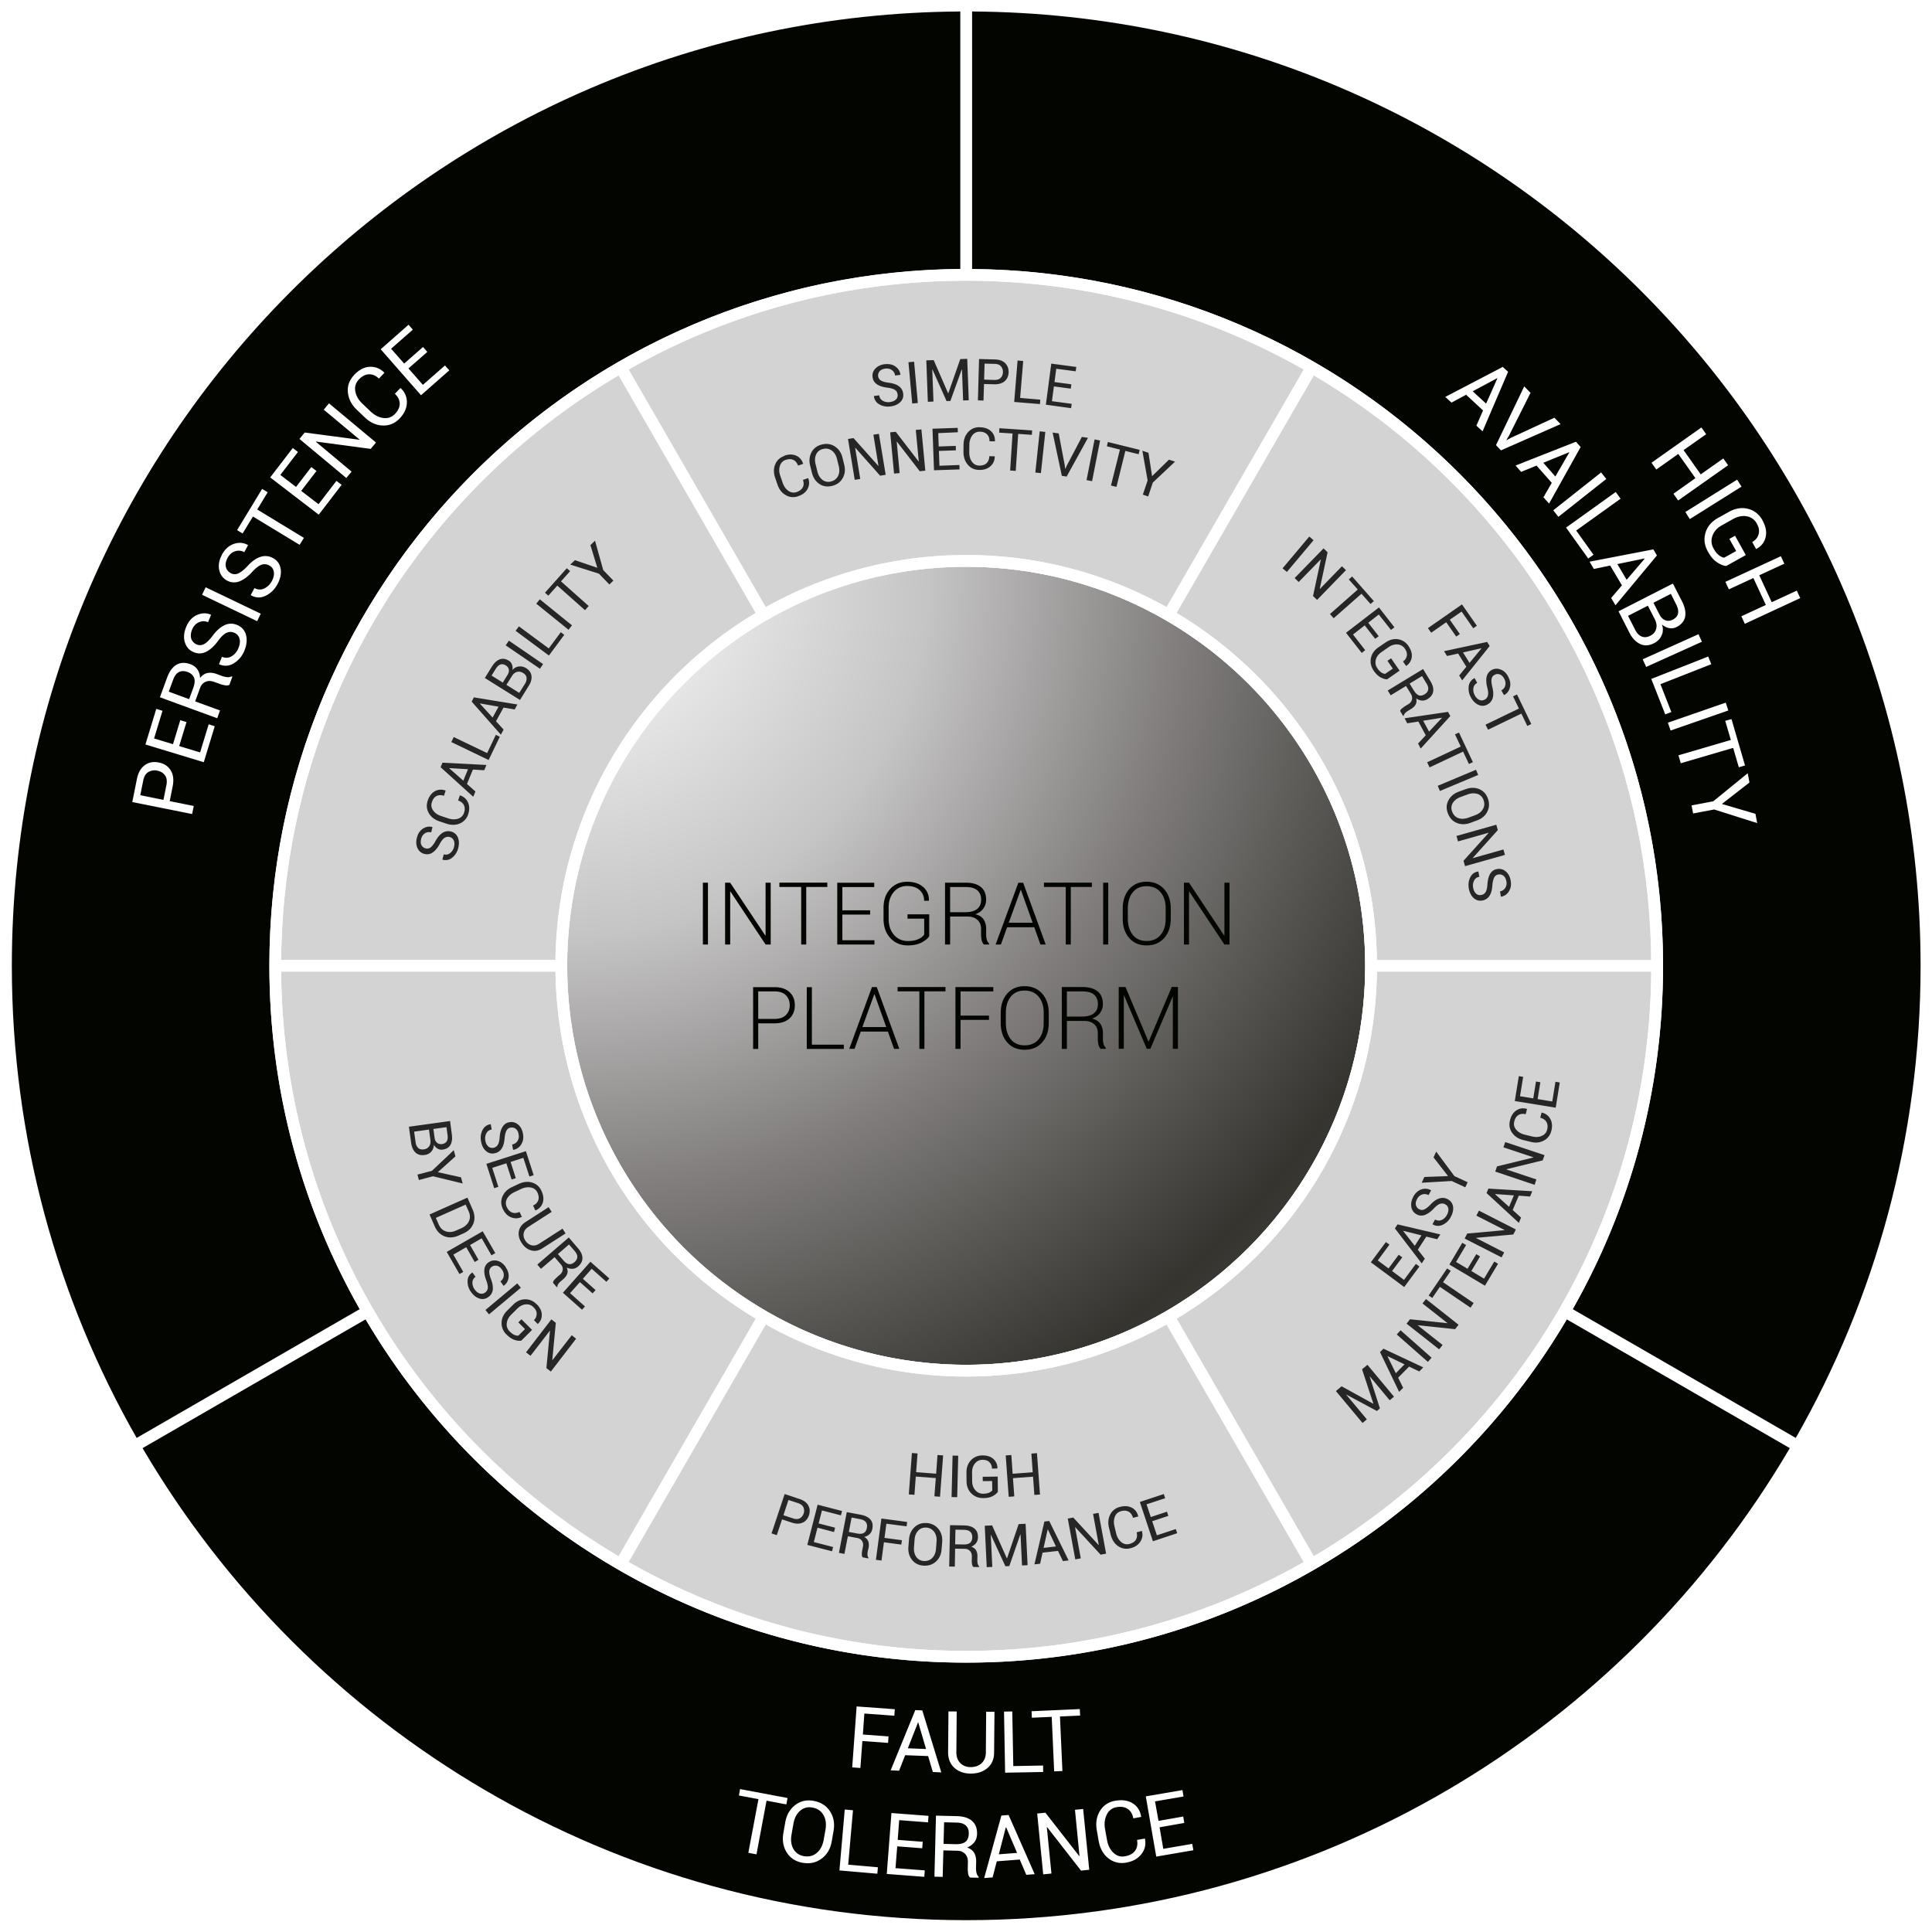
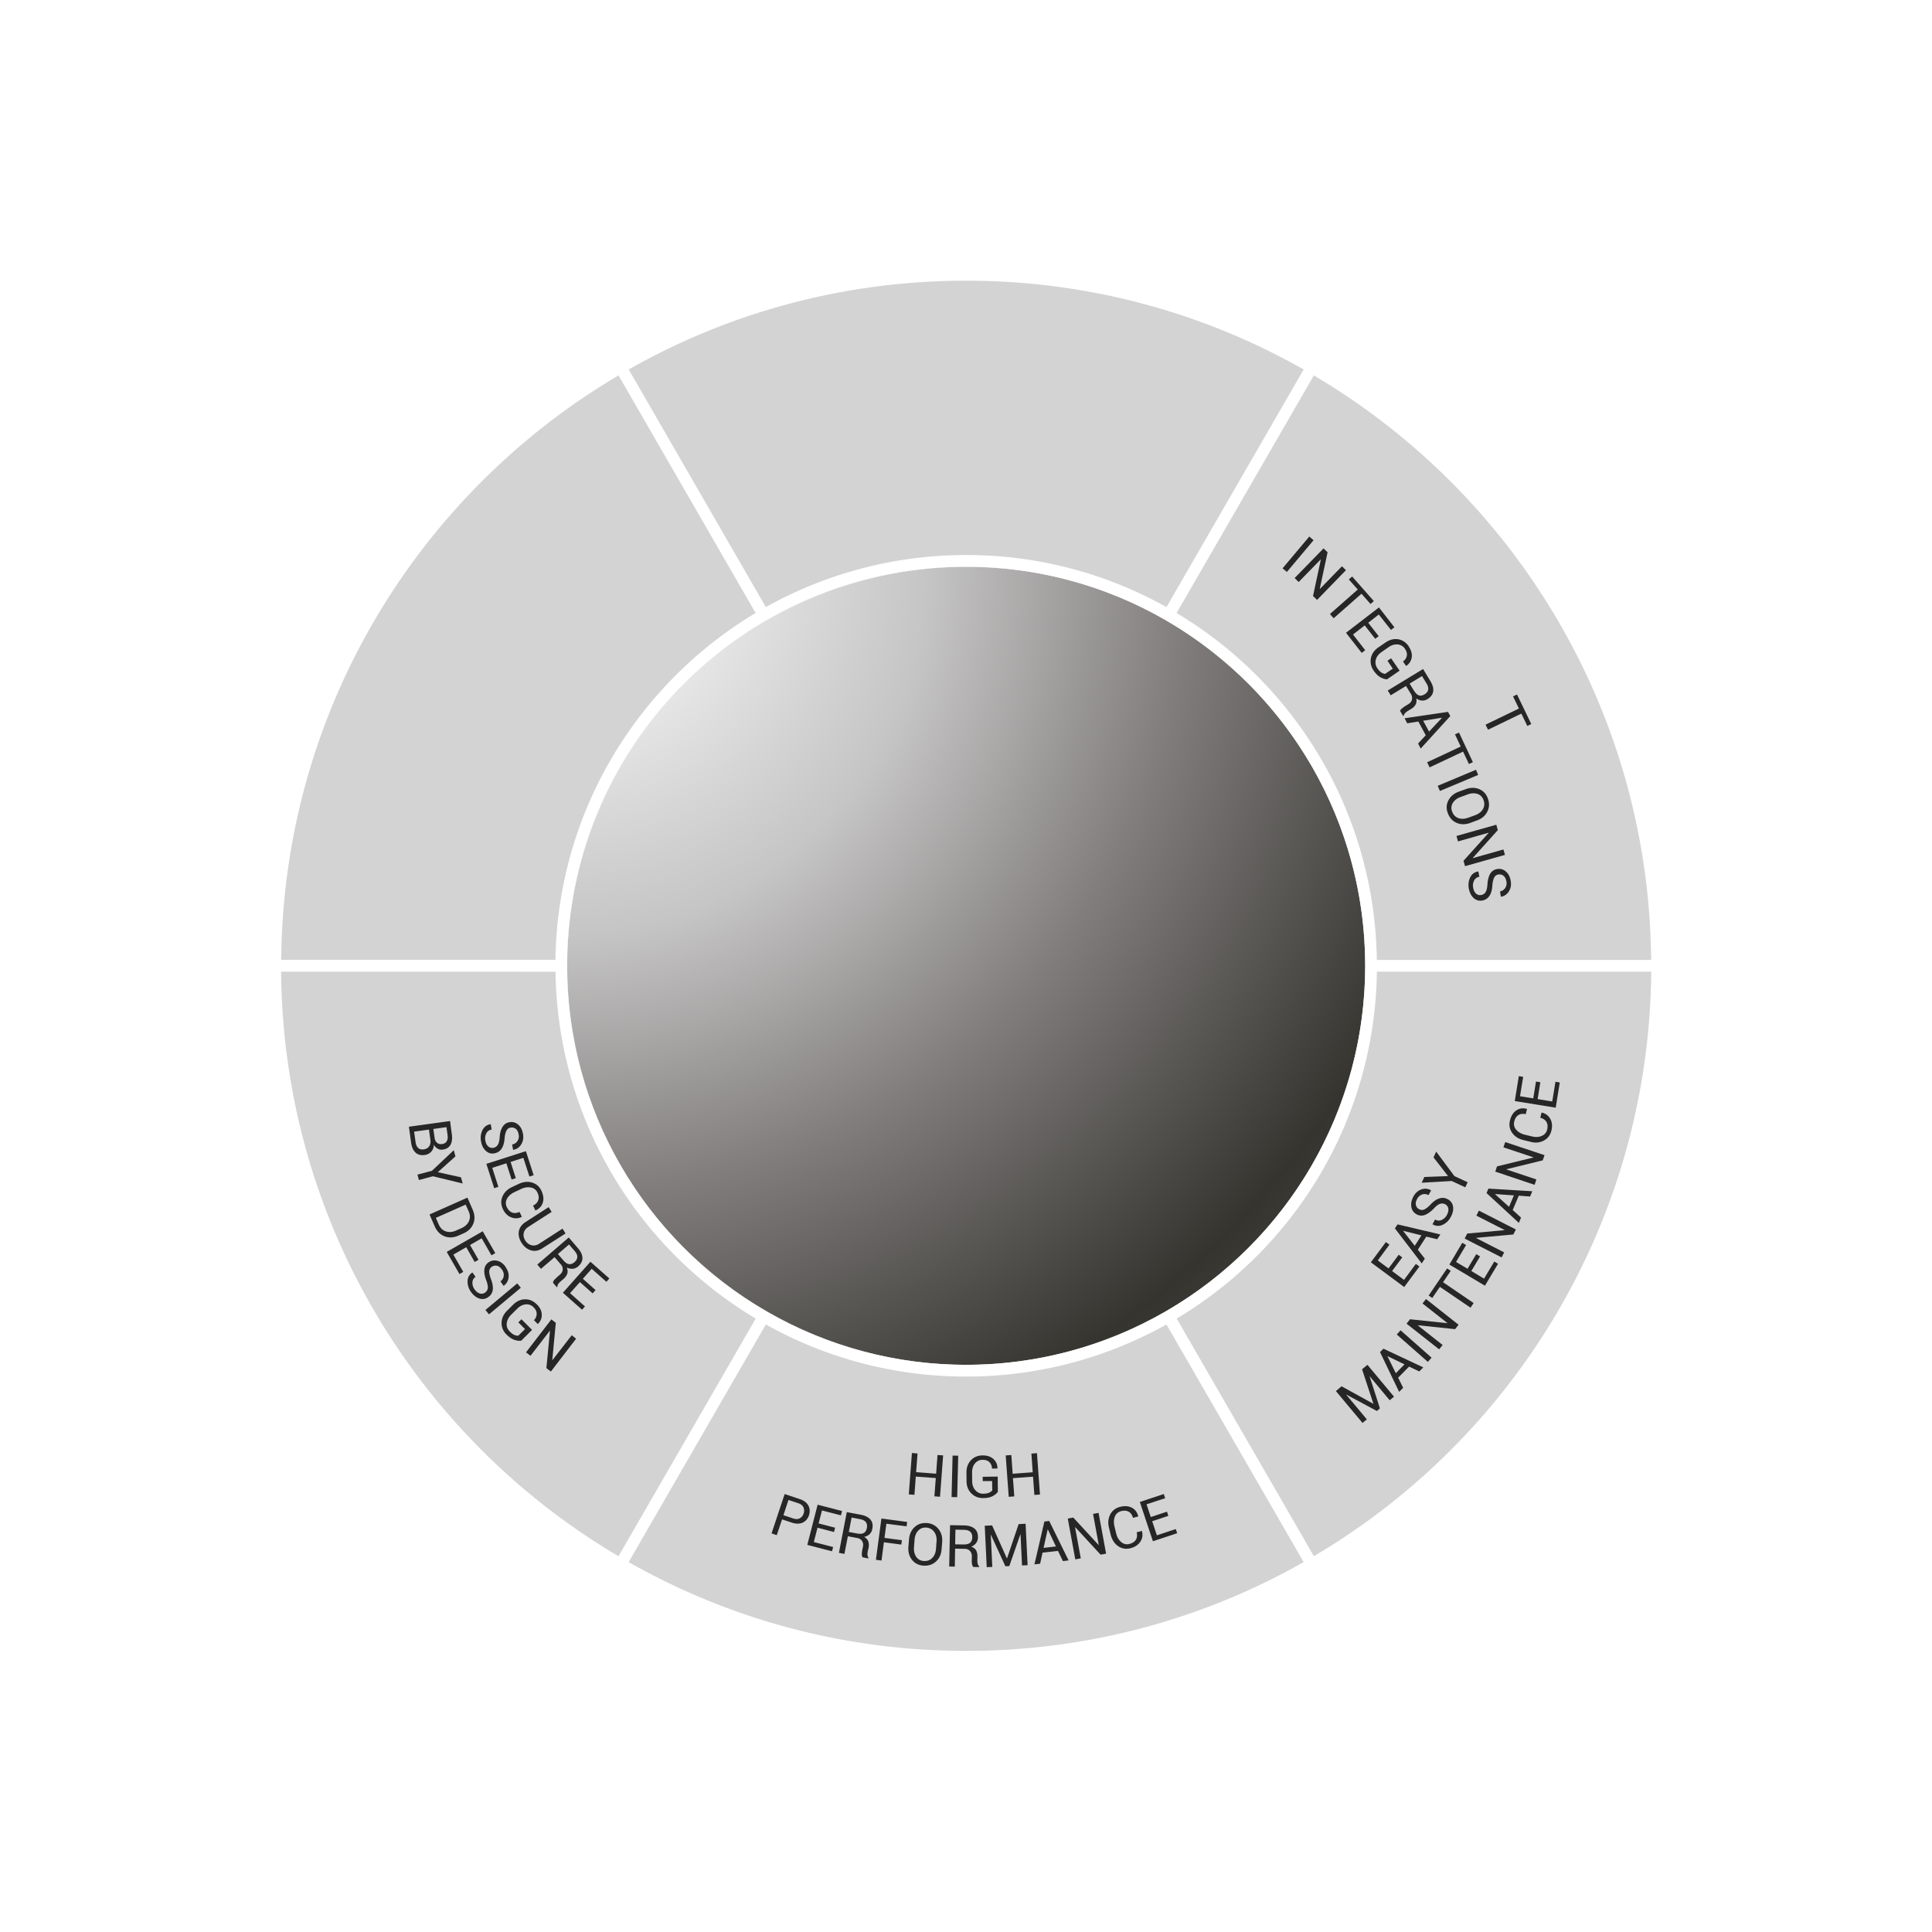
<svg xmlns="http://www.w3.org/2000/svg" width="222" height="222">
  <defs>
    <filter id="A" color-interpolation-filters="sRGB">
      <feFlood flood-opacity="1" flood-color="#000" />
      <feComposite in2="SourceGraphic" operator="out" />
      <feGaussianBlur stdDeviation="3" />
      <feOffset />
      <feComposite in2="SourceGraphic" operator="atop" result="E" />
      <feColorMatrix values="0 0 0 -1 0 0 0 0 -1 0 0 0 0 -1 0 0 0 0 1 0" />
      <feFlood flood-opacity=".498" flood-color="#000" />
      <feComposite in2="E" operator="out" />
      <feGaussianBlur stdDeviation="3" />
      <feOffset />
      <feComposite in2="E" operator="atop" />
    </filter>
  </defs>
  <g fill-rule="evenodd">
-     <path fill="#030500" d="M15.782 165.964c-30.37-52.6-12.346-119.86 40.254-150.23s119.86-12.347 150.23 40.254 12.347 119.86-40.254 150.23-119.86 12.347-150.23-40.254zm95.242-134.69c-44.018 0-79.7 35.683-79.7 79.7s35.683 79.7 79.7 79.7 79.7-35.683 79.7-79.7-35.684-79.7-79.7-79.7z" />
    <path fill="#d3d3d4" d="M111.024 31.275c44.017 0 79.7 35.683 79.7 79.7s-35.683 79.7-79.7 79.7-79.7-35.683-79.7-79.7 35.684-79.7 79.7-79.7zm0 33.85c-25.323 0-45.85 20.53-45.85 45.85s20.53 45.85 45.85 45.85 45.85-20.528 45.85-45.85-20.528-45.85-45.85-45.85z" filter="url(#A)" />
  </g>
  <radialGradient id="B" cx="65.173" cy="66.042" r="129.04" gradientUnits="userSpaceOnUse">
    <stop offset="0" stop-color="#fff" />
    <stop offset=".32" stop-color="#c6c5c5" />
    <stop offset=".55" stop-color="#807d7c" />
    <stop offset=".83" stop-color="#35342f" />
    <stop offset="1" stop-color="#51514e" />
  </radialGradient>
  <g fill-rule="evenodd">
    <circle fill="url(#B)" cx="111.024" cy="110.976" r="45.851" />
-     <path fill="#030500" d="M81.35 108.53h-.585v-7.1h.585v7.1zm7.208 0h-.587l-4.038-6.083-.028.005v6.078h-.587v-7.1h.587l4.036 6.07.03-.005v-6.065h.587v7.1zm6.506-6.61h-2.422v6.612h-.58v-6.612h-2.505v-.498h5.507v.498zm4.918 3.17h-3.188v2.948h3.685v.493h-4.272v-7.1h4.248v.498h-3.66v2.672h3.188v.5zm6.792 2.484c-.157.257-.445.498-.867.722s-.953.337-1.593.34c-.818-.002-1.487-.282-2.007-.845s-.782-1.294-.782-2.188v-1.303c0-.878.252-1.595.757-2.148s1.157-.83 1.958-.83c.772 0 1.383.203 1.838.6s.675.925.662 1.553l-.015.028h-.537c0-.492-.17-.897-.508-1.215s-.818-.48-1.44-.48c-.638 0-1.153.23-1.543.693s-.587 1.053-.587 1.777v1.313c0 .742.203 1.352.612 1.827s.937.713 1.592.713c.497 0 .905-.075 1.22-.225s.535-.323.66-.523v-1.82h-1.915v-.498h2.495v2.5zm2.403-2.256v3.213h-.587v-7.105h2.368c.762 0 1.347.167 1.753.5s.6.82.6 1.462c0 .378-.108.715-.325 1.013s-.523.515-.92.652c.44.1.757.308.95.593s.3.642.3 1.072v.668a2.15 2.15 0 0 0 .078.597.94.94 0 0 0 .258.43v.117h-.595a.99.99 0 0 1-.255-.493c-.048-.212-.072-.432-.072-.66v-.65c0-.437-.142-.78-.423-1.033s-.675-.378-1.178-.378h-1.952zm0-.5h1.713c.642 0 1.1-.128 1.407-.387s.443-.608.443-1.048c0-.468-.146-.828-.442-1.082s-.742-.378-1.34-.378h-1.782v2.895zm9.67 1.73h-3.12l-.717 1.983h-.607l2.613-7.1h.552l2.59 7.1h-.605l-.707-1.983zm-2.933-.522h2.743l-1.348-3.77h-.028l-1.367 3.77zm9.55-4.106v-.498h-5.507v.498h2.505v6.612h.58v-6.612h2.422zm1.88 6.61h-.585v-7.1h.585v7.1zm7.183-2.973c0 .918-.252 1.66-.755 2.227s-1.177.848-2.023.85c-.833-.002-1.498-.284-1.995-.85s-.745-1.308-.745-2.227v-1.158c0-.913.248-1.657.743-2.225s1.158-.855 1.992-.855c.846 0 1.522.285 2.027.855s.757 1.312.757 2.225v1.158h-.001zm-.582-1.167c0-.768-.193-1.386-.583-1.856s-.928-.703-1.618-.703c-.677 0-1.205.235-1.582.703s-.567 1.088-.567 1.856v1.167c0 .775.2 1.397.568 1.865s.908.703 1.585.703c.693 0 1.233-.233 1.618-.702s.578-1.088.578-1.867v-1.166h.001zm7.335 4.14h-.587l-4.038-6.083-.028.005v6.078h-.587v-7.1h.587l4.036 6.07.03-.005v-6.065h.587v7.1zm-54.155 9.048v2.953h-.587v-7.1h2.452c.745 0 1.322.192 1.73.572s.613.882.613 1.503c0 .632-.205 1.137-.613 1.515s-.985.567-1.73.567h-1.865zm0-.498h1.865c.585 0 1.025-.15 1.318-.447s.438-.673.438-1.127-.146-.833-.438-1.135-.733-.452-1.318-.452h-1.865v3.16zm6.166 2.958h3.67v.493h-4.258v-7.1h.587v6.617zm8.735-1.5h-3.12l-.717 1.983h-.607l2.613-7.1h.552l2.592 7.1h-.605l-.708-1.983zm-2.933-.52h2.743l-1.348-3.77h-.028l-1.367 3.77zm9.55-4.107v-.498h-5.507v.498h2.505v6.612h.58v-6.612h2.422zm4.995 3.282h-3.265v3.33h-.587v-7.1h4.35v.498h-3.763v2.778h3.265v.504zm6.87.356c0 .918-.252 1.66-.755 2.227s-1.177.848-2.023.85c-.833-.002-1.498-.283-1.995-.85s-.745-1.308-.745-2.227V116.4c0-.913.248-1.657.743-2.225s1.158-.855 1.992-.855c.846 0 1.522.285 2.027.855s.757 1.312.757 2.225v1.158h-.001zm-.58-1.166c0-.768-.193-1.386-.583-1.856s-.928-.703-1.618-.703c-.677 0-1.205.235-1.582.703s-.567 1.088-.567 1.856v1.167c0 .775.2 1.397.568 1.865s.908.703 1.585.703c.693 0 1.233-.233 1.618-.702s.578-1.088.578-1.867v-1.166h.001zm2.666.926v3.213h-.587v-7.105h2.368c.762 0 1.347.167 1.753.5s.6.82.6 1.462c0 .378-.108.715-.325 1.013s-.523.515-.92.652c.44.1.757.308.95.593s.3.642.3 1.072v.668a2.15 2.15 0 0 0 .078.597.94.94 0 0 0 .258.43v.117h-.595a.99.99 0 0 1-.255-.493 2.92 2.92 0 0 1-.072-.659v-.65c0-.437-.142-.78-.423-1.033s-.675-.378-1.178-.378h-1.952zm0-.498h1.713c.642 0 1.1-.128 1.407-.387s.443-.608.443-1.048c0-.468-.147-.828-.442-1.082s-.742-.378-1.34-.378h-1.782v2.895h.001zm9.37 2.86h.028l2.647-6.26h.713v7.1h-.587v-5.97l-.028-.005-2.55 5.977h-.418l-2.608-6.123-.028.005v6.118h-.587v-7.1h.782l2.636 6.26z" />
-     <path fill="#fff" d="M111.024 63.775c26.068 0 47.2 21.133 47.2 47.2s-21.132 47.2-47.2 47.2-47.2-21.133-47.2-47.2 21.133-47.2 47.2-47.2zm0 1.35c-25.323 0-45.85 20.528-45.85 45.852s20.528 45.85 45.85 45.85 45.852-20.53 45.852-45.85-20.53-45.852-45.852-45.852z" />
    <g fill="#262626">
-       <path d="M47.9 96.272c.122-.488.36-.84.705-1.06.354-.22.7-.28 1.074-.178l.014.015-.15.597a.87.87 0 0 0-.718.111c-.22.138-.362.353-.434.637-.074.3-.06.535.04.722.103.195.267.32.492.373a.65.65 0 0 0 .571-.124c.175-.14.36-.383.56-.742.238-.43.508-.744.802-.93a1.22 1.22 0 0 1 .962-.145 1.13 1.13 0 0 1 .789.672c.148.344.168.757.046 1.23a2.02 2.02 0 0 1-.67 1.083 1.19 1.19 0 0 1-1.128.25l-.02-.016.156-.597c.284.078.536.02.75-.16a1.26 1.26 0 0 0 .425-.681c.078-.298.066-.55-.02-.75-.087-.2-.25-.34-.477-.4-.2-.053-.404-.016-.585.094-.18.118-.367.346-.558.706-.238.44-.5.76-.797.968-.287.202-.606.263-.948.175a1.16 1.16 0 0 1-.8-.65c-.166-.345-.194-.744-.08-1.195zM49.146 92c.175-.508.447-.872.815-1.078.376-.213.782-.24 1.232-.083l.014.015-.193.588c-.32-.1-.6-.098-.847.025s-.426.358-.535.7a1 1 0 0 0 .138.954c.202.295.5.506.923.647l.806.268c.414.134.788.15 1.13.038a1.03 1.03 0 0 0 .69-.678c.117-.334.106-.628-.01-.876-.122-.248-.343-.425-.67-.534l.2-.587h.022a1.45 1.45 0 0 1 .91.8c.183.405.194.854.026 1.362a1.69 1.69 0 0 1-.962 1.064c-.47.202-.986.2-1.538.02l-.805-.268c-.56-.184-.965-.502-1.22-.947s-.293-.914-.126-1.43zm2.466-3.727l1.626 1.433.538-1.317-2.157-.13-.007.015zm-.98-.12l.212-.514 5.05.262-.253.607-1.3-.08-.684 1.657.973.863-.253.607-3.753-3.4zm1.226-2.886l.28-.577 3.838 1.846 1-2.1.454.224-1.283 2.67zm3.288-4.413l1.458 1.6.683-1.252-2.125-.372-.016.014zm-.954-.222l.262-.5 5 .818-.317.575-1.278-.22-.865 1.57.874.96-.318.583-3.348-3.796zm4.005-1.935l1.47.92.66-1.055c.157-.25.2-.484.175-.7s-.168-.397-.4-.53c-.23-.14-.448-.187-.67-.13-.23.057-.42.196-.576.433l-.023.036-.645 1.025zm-1.715-1.07l.48-.768c.165-.266.34-.428.535-.5.194-.066.406-.035.62.098.2.126.32.292.348.485.036.2-.016.396-.142.605l-.55.883-1.292-.802zm-.77.278l.818-1.32c.266-.416.564-.7.893-.817.336-.126.68-.076 1.046.152a.83.83 0 0 1 .364.456 1.16 1.16 0 0 1 .049.62c.208-.242.45-.38.737-.412a1.3 1.3 0 0 1 .831.188c.366.235.575.53.62.893s-.06.748-.32 1.157l-1 1.607-4.04-2.524zm2.395-3.75l.367-.537 3.93 2.688-.36.537zm1.14-1.668l.38-.514 3.428 2.535 1.384-1.864.4.303-1.764 2.378zm2.376-3.118l.402-.506 3.7 2.995-.4.505zm1-1.262l2.503-2.812.383.332-1.047 1.18 3.18 2.826-.423.483-3.182-2.826-1.032 1.157zm2.902-3.23l.535-.508 2.576.876-.793-2.606.528-.508.946 3.377 1.165 1.208-.46.445-1.2-1.24zm36.13-23.024c.5-.06.92.03 1.25.272s.515.55.558.933l-.007.015-.6.08c-.037-.264-.162-.478-.368-.625-.213-.154-.463-.206-.757-.17s-.515.14-.654.3a.73.73 0 0 0-.17.595.65.65 0 0 0 .331.478c.2.118.493.198.897.25.492.06.882.198 1.16.404a1.18 1.18 0 0 1 .485.838 1.1 1.1 0 0 1-.331.977c-.265.272-.64.44-1.124.5a1.99 1.99 0 0 1-1.257-.22 1.2 1.2 0 0 1-.647-.963l.007-.015.6-.08a.8.8 0 0 0 .426.639c.25.132.514.177.794.14.3-.037.536-.14.7-.294a.65.65 0 0 0 .191-.588c-.022-.22-.125-.4-.3-.514s-.456-.213-.86-.257c-.492-.06-.9-.184-1.2-.382s-.47-.47-.514-.823c-.052-.367.05-.7.308-.977s.62-.456 1.082-.522zm3.81 4.456l-.647.06-.43-4.746.647-.06zm.975-4.9l.845-.03 1.66 3.807h.022l1.374-3.924.8-.03.176 4.762-.647.022-.132-3.564-.022-.007-1.308 3.623-.44.02-1.624-3.637-.022.007.14 3.682-.647.03zm6.694.375l-.052 1.837 1.176.037c.323.007.566-.073.727-.243.17-.17.25-.382.257-.647a.96.96 0 0 0-.22-.669c-.154-.184-.4-.28-.713-.287l-1.175-.028zm-.632-.53l1.822.05c.507.015.904.154 1.176.426s.404.617.397 1.044c-.015.434-.17.78-.455 1.03s-.7.367-1.198.353l-1.175-.03-.06 1.9-.64-.022.13-4.763zm4.424.17l.647.06-.353 4.24 2.315.2-.037.507-2.96-.242zm3.873.36l2.873.382-.066.5-2.234-.294-.206 1.53 1.94.257-.066.5-1.94-.258-.228 1.7 2.27.302-.066.5-2.9-.4zm-30.68 10.58c.5-.178.958-.18 1.352-.013.395.174.663.48.812.93v.022l-.583.198c-.106-.3-.287-.533-.535-.653-.25-.113-.543-.117-.882-.004a1.01 1.01 0 0 0-.67.7c-.114.344-.097.72.045 1.125l.277.812c.142.406.358.717.657.92a1.01 1.01 0 0 0 .954.137c.34-.12.57-.3.7-.542.128-.248.13-.535.018-.852l.6-.206.007.015c.156.42.13.825-.074 1.22-.2.387-.567.67-1.07.84a1.65 1.65 0 0 1-1.43-.114c-.445-.248-.764-.65-.955-1.2l-.27-.797c-.192-.554-.192-1.068.005-1.543s.552-.795 1.06-.972zm4.434-.768c-.36.084-.62.293-.772.615-.15.33-.17.703-.065 1.124l.203.833c.105.428.3.746.583.97a1.09 1.09 0 0 0 .975.189 1.21 1.21 0 0 0 .823-.63c.16-.33.185-.7.08-1.138l-.203-.825c-.105-.428-.307-.746-.598-.963a1.19 1.19 0 0 0-1.026-.176zm-.126-.516c.56-.14 1.06-.067 1.504.225.445.285.733.715.873 1.275l.203.826c.14.567.082 1.08-.18 1.54-.256.452-.664.756-1.224.888-.546.133-1.03.06-1.46-.23s-.7-.722-.85-1.282l-.203-.826c-.14-.56-.082-1.074.16-1.534.248-.452.642-.75 1.18-.882zm3.014-.638l.633-.102 2.855 3.2.015-.008-.587-3.58.633-.1.78 4.706-.64.102-2.855-3.218-.015.007.587 3.586-.633.103zm4.845-.762l.64-.065 2.625 3.406.022-.007-.344-3.613.647-.058.448 4.738-.64.066-2.633-3.414-.014.015.336 3.612-.64.058zm4.863-.417l2.897-.1.015.507-2.25.1.053 1.536 1.956-.07.023.508-1.956.07.06 1.705 2.294-.088.016.507-2.934.1zm5.447-.165c.536.007.968.16 1.28.45s.462.675.448 1.145l-.007.022-.617-.008c.004-.338-.088-.604-.284-.797-.196-.2-.467-.3-.827-.305a1.02 1.02 0 0 0-.865.423c-.217.3-.332.65-.337 1.076l-.01.852c-.006.433.093.802.302 1.092a1.01 1.01 0 0 0 .854.452c.36.004.64-.088.84-.283.193-.2.3-.452.304-.797l.617.015.007.014a1.43 1.43 0 0 1-.485 1.118c-.327.297-.755.44-1.3.432s-.975-.203-1.308-.6-.496-.874-.5-1.46l.01-.845c.008-.588.183-1.07.533-1.45s.788-.563 1.324-.556zm2.24.108l3.76.253-.028.507-1.572-.108-.28 4.25-.646-.045.28-4.25-1.542-.1zm4.632.36l.646.067-.508 4.733-.64-.067zm1.484.136l.7.104.695 3.66.047.405.022.008.166-.38 1.732-3.293.7.104-2.452 4.452-.55-.087zm4.825.788l.63.126-.92 4.677-.637-.126zm1.525.298l3.655.906-.123.5-1.524-.38-1.022 4.132-.63-.155 1.03-4.13-1.5-.38zm3.963 1.006l.702.237.415 2.687 1.942-1.9.695.23-2.558 2.408-.527 1.588-.615-.206.55-1.632zm36.725 17.656l1.712 2.455-.42.286-1.337-1.918-1.352.933 1.153 1.654-.418.287-1.147-1.647-1.727 1.206-.375-.53zm2.22 5.04l-2.1.478.75 1.205 1.367-1.668-.008-.015zm.67-.727l.294.47-3.16 3.946-.345-.558.823-1.007-.948-1.52-1.27.287-.346-.558 4.953-1.06zm2.41 3.984c.242.44.316.86.206 1.257-.103.397-.324.684-.662.86h-.022l-.302-.536c.243-.132.4-.323.456-.573s.022-.507-.118-.764c-.147-.264-.324-.434-.53-.5-.206-.073-.404-.05-.6.066-.184.096-.294.257-.33.478s-.008.53.095.926c.118.478.132.9.044 1.227s-.294.588-.603.757a1.09 1.09 0 0 1-1.029.052c-.353-.155-.647-.44-.882-.867a2.07 2.07 0 0 1-.25-1.256 1.19 1.19 0 0 1 .661-.948h.022l.294.536c-.257.147-.404.36-.44.632-.03.28.022.544.155.794.147.264.323.448.536.537.206.088.4.074.617-.037a.71.71 0 0 0 .36-.463c.06-.206.037-.507-.066-.897-.125-.485-.154-.904-.08-1.25.073-.353.264-.6.573-.787a1.18 1.18 0 0 1 1.029-.059c.363.13.657.402.878.814z" />
      <path d="M174.315 79.802l1.638 3.395-.455.22-.683-1.418-3.83 1.85-.287-.58 3.836-1.852-.676-1.396zm-23.87-18.148l.492.42-3.064 3.645-.5-.412zm1.64 1.36l.463.448-.9 4.2.02.008 2.528-2.602.463.448-3.32 3.418-.463-.45.9-4.2-.015-.008-2.535 2.6-.463-.456zm3.285 3.227l2.492 2.83-.382.33-1.037-1.176-3.196 2.815-.427-.485 3.197-2.815-1.03-1.16zm3.08 3.556l1.778 2.285-.397.3-1.4-1.77-1.212.948 1.205 1.543-.405.3-1.205-1.543-1.344 1.05 1.4 1.8-.397.316-1.808-2.315zm3.4 4.454c.3.44.426.867.367 1.278a1.39 1.39 0 0 1-.632.985h-.022l-.353-.507a.99.99 0 0 0 .441-.647c.05-.257-.022-.536-.22-.816a1.08 1.08 0 0 0-.838-.492c-.346-.03-.698.073-1.043.316l-.8.558c-.353.242-.573.536-.66.882-.088.353-.03.676.176.977.162.235.316.397.47.492a.92.92 0 0 0 .426.154l.882-.6-.617-.9.42-.286.977 1.418-1.433.992c-.205.007-.455-.066-.735-.213s-.55-.404-.808-.772c-.3-.448-.42-.926-.323-1.433.096-.5.382-.918.86-1.25l.808-.55c.47-.33.962-.456 1.455-.382.5.082.905.347 1.214.795zm1.566 3.423l-1.44.875.478.786c.2.3.382.5.588.566.198.066.42.022.66-.125.228-.14.367-.316.4-.522.044-.213-.014-.455-.2-.742l-.507-.838zm.096-.815l.845 1.396c.272.44.382.845.324 1.198-.052.353-.272.647-.647.874-.206.132-.426.184-.647.17a1.24 1.24 0 0 1-.654-.25c.06.265.044.5-.066.698-.103.198-.272.367-.515.514l-.382.235c-.125.073-.228.154-.316.25a.6.6 0 0 0-.154.294l-.066.037-.345-.566c.015-.1.08-.213.2-.3s.235-.184.36-.264l.375-.228c.22-.132.36-.302.412-.515.06-.206.022-.42-.1-.64l-.573-.94-1.764 1.073-.338-.55 4.07-2.475zm2.16 5.614l-2.14.346.676 1.25 1.47-1.572-.007-.023zm.713-.676l.264.485-3.402 3.733-.3-.58.882-.948-.852-1.58-1.278.206-.3-.58 5.004-.735zm1.265 2.38l1.594 3.4-.455.213-.67-1.426-3.85 1.815-.28-.588 3.858-1.807-.66-1.404zm-2.196 6.713l-.25-.596 4.398-1.845.25.596zm5.01 1.032a1.1 1.1 0 0 0-.698-.698c-.338-.1-.713-.095-1.124.06l-.8.294c-.42.147-.713.382-.904.684-.184.3-.213.64-.08.992.14.375.375.625.72.75.338.125.72.1 1.14-.044l.8-.294c.404-.155.706-.382.882-.706.184-.316.206-.66.066-1.036zm.5-.176c.198.536.176 1.043-.06 1.514s-.625.808-1.176 1.007l-.794.294c-.55.198-1.066.198-1.55-.007s-.823-.58-1.02-1.124c-.2-.522-.17-1.007.073-1.47.242-.456.632-.786 1.183-.992l.794-.287c.544-.198 1.058-.206 1.536-.015.486.198.824.558 1.015 1.08zm.97 3.02l.176.617-2.873 3.197.015.022 3.5-.992.177.624-4.586 1.294-.176-.618 2.88-3.196-.014-.022-3.498.992-.176-.625zm1.647 6.4c.096.492.03.9-.2 1.257a1.28 1.28 0 0 1-.897.617l-.022-.008-.1-.603a.9.9 0 0 0 .603-.404 1 1 0 0 0 .125-.764c-.052-.294-.17-.507-.345-.64-.17-.132-.375-.17-.603-.132a.64.64 0 0 0-.456.36c-.1.198-.176.5-.206.904-.03.5-.14.9-.33 1.183a1.19 1.19 0 0 1-.815.536c-.375.073-.706-.022-.992-.272-.287-.257-.47-.617-.566-1.095-.08-.456-.03-.882.154-1.27.184-.397.492-.624.92-.698l.022.007.117.603c-.294.052-.5.206-.617.463a1.24 1.24 0 0 0-.095.8c.05.3.17.522.338.676.162.147.368.198.595.154a.7.7 0 0 0 .492-.331c.117-.176.184-.47.213-.874.03-.492.132-.896.3-1.212.184-.3.44-.5.793-.558a1.16 1.16 0 0 1 .992.25c.303.242.494.595.582 1.05zm-16.06 43.88l1.727-2.325.408.3-1.34 1.812 1.236.92 1.17-1.573.408.3-1.17 1.573 1.37 1.017 1.364-1.84.408.3-1.75 2.36zm3.712-3.6l1.332 1.706.77-1.202-2.094-.52-.008.015zm-.946-.297l.302-.46 4.917 1.158-.36.55-1.254-.3-.974 1.505.802 1.024-.352.55-3.08-4.02zm2.107-3.64c.242-.434.562-.715.953-.844a1.3 1.3 0 0 1 1.083.107l.014.016-.3.54a.87.87 0 0 0-.724-.076 1.01 1.01 0 0 0-.578.507c-.15.263-.194.495-.142.712a.7.7 0 0 0 .381.481c.178.1.376.105.58.023.205-.1.453-.28.73-.58.34-.36.68-.6 1.017-.692.33-.104.653-.068.965.107a1.12 1.12 0 0 1 .593.841c.056.38-.036.778-.27 1.205a2 2 0 0 1-.926.883c-.394.18-.776.163-1.153-.053l-.014-.016.3-.54c.262.15.52.16.77.043.25-.124.447-.3.58-.56.15-.27.202-.5.173-.732-.037-.223-.16-.393-.365-.5a.72.72 0 0 0-.586-.053c-.203.06-.443.244-.72.535-.34.368-.68.6-1.012.737a1.1 1.1 0 0 1-.968-.07c-.327-.176-.53-.454-.6-.835-.068-.372.002-.765.227-1.178zm.967-1.604l.308-.665 2.724-.1-1.672-2.148.308-.665 2.093 2.816 1.523.703-.274.586-1.558-.727zm-9.857 23.938l.653-.548 3.638 2.004.015-.014-1.3-3.945.62-.513 3.05 3.66-.495.413-2.286-2.743-.015.007 1.177 3.67-.345.3-3.507-1.883-.01.014 2.36 2.83-.495.413zm5.927-3.994l.96 1.943.997-1.016-1.94-.94-.016.014zm-.863-.477l.4-.398 4.577 2.148-.462.467-1.167-.56-1.26 1.277.576 1.163-.462.467-2.193-4.565zm1.93-2.03l.434-.483 3.567 3.148-.427.484zm1.124-1.242l.4-.508 4.277.452.01-.02-2.853-2.248.4-.508 3.744 2.955-.4.508-4.277-.452-.01.014 2.853 2.255-.4.5zm2.54-3.237l2.12-3.113.42.282-.886 1.304 3.513 2.392-.356.534-3.52-2.393-.876 1.276zm2.382-3.558l1.483-2.5.437.26-1.154 1.94 1.32.784 1.003-1.68.437.26-1.002 1.68 1.46.875 1.178-1.967.43.26-1.507 2.518zm1.756-2.987l.293-.575 4.28-.387.01-.022-3.236-1.65.293-.575 4.244 2.167-.293.575-4.28.387-.008.014 3.236 1.657-.293.575zm3.492-5.1l1.608 1.454.555-1.314-2.155-.154-.008.014zm-.978-.125l.215-.514 5.04.303-.252.608-1.298-.1-.7 1.65.96.868-.252.607-3.722-3.433zm1.002-2.467l.2-.6 4.18-1.022.002-.02-3.444-1.15.208-.6 4.514 1.5-.207.6-4.174 1.02-.001.022 3.444 1.15-.2.618zm1.692-5.886c.128-.52.37-.9.72-1.14.357-.246.76-.304 1.222-.18l.014.008-.148.6c-.32-.075-.6-.045-.84.1-.232.145-.4.4-.475.738a.98.98 0 0 0 .217.938c.23.275.555.47.967.573l.832.202c.42.105.796.1 1.132-.055.335-.137.544-.38.63-.727s.055-.644-.082-.876c-.144-.24-.376-.397-.708-.48l.148-.6.022.002c.435.1.763.337.978.722s.254.837.128 1.35c-.127.52-.414.905-.867 1.144s-.965.3-1.536.143l-.818-.2c-.572-.14-1-.42-1.293-.84s-.376-.9-.24-1.418zm.55-2.222l.464-2.862.502.082-.365 2.228 1.522.246.314-1.937.502.082-.314 1.937 1.682.273.368-2.265.495.082-.467 2.898zm-69.273 40.443l.647.053-.163 2.147 2.3.177.156-2.148.647.045-.358 4.752-.647-.048.163-2.1-2.3-.17-.156 2.095-.647-.05zm5.203 5.077l-.647-.016.117-4.767.647.016zm2.904-4.8c.53-.005.95.13 1.26.414.3.276.47.635.458 1.07l-.007.022-.617.006c-.003-.287-.1-.528-.286-.725-.193-.2-.458-.282-.804-.28-.36.003-.653.146-.87.42-.225.274-.332.62-.328 1.04l.01.992c.004.42.125.768.37 1.04a1.13 1.13 0 0 0 .908.4c.28-.003.5-.042.668-.117.16-.075.285-.163.365-.264l-.018-1.074-1.073.01-.012-.5 1.727-.024.017 1.744c-.108.178-.305.343-.583.494s-.645.23-1.085.234c-.55.005-1.008-.172-1.372-.532s-.552-.83-.557-1.406l-.01-.985c-.006-.58.166-1.052.508-1.416.34-.37.786-.558 1.33-.563zm2.67.004l.646-.05.153 2.152 2.306-.17-.153-2.145.64-.05.347 4.753-.646.046-.153-2.098-2.306.17.153 2.096-.64.047z" />
      <path d="M90.6 172.358l-.578 1.75 1.116.37c.3.102.566.096.772-.02s.346-.296.435-.547a.97.97 0 0 0-.02-.703c-.102-.22-.3-.378-.6-.48l-1.124-.37zm-.446-.684l1.725.575c.485.16.814.4 1.005.747.183.337.2.7.077 1.115-.14.4-.384.693-.73.85-.353.158-.765.156-1.25-.005l-1.116-.37-.608 1.814-.6-.203 1.506-4.522zm3.798 1.226l2.805.724-.126.5-2.18-.563-.387 1.493 1.895.488-.126.5-1.895-.5-.424 1.65 2.218.573-.127.488-2.84-.734zm3.905 1.475l-.32 1.654.903.174c.36.07.632.05.816-.055s.302-.298.354-.576c.052-.263.016-.482-.108-.656s-.352-.293-.675-.355l-.97-.186zm-.534-.618l1.6.3c.507.1.88.288 1.108.567s.292.635.2 1.068a1.06 1.06 0 0 1-.31.591c-.155.153-.368.26-.626.318.242.133.396.304.476.513.073.2.087.452.035.728l-.1.44c-.022.145-.037.28-.023.4a.57.57 0 0 0 .11.315l-.015.077-.654-.126c-.066-.088-.102-.206-.094-.352a2.43 2.43 0 0 1 .045-.444l.082-.427a.85.85 0 0 0-.101-.653c-.117-.183-.3-.3-.55-.346l-1.08-.2-.396 2.028-.632-.122.904-4.677zm3.957.73l2.96.396-.068.503-2.32-.3-.218 1.628 2 .267-.067.502-2-.266-.278 2.1-.64-.086zm5.157 1.047c-.375-.03-.683.086-.927.348-.25.26-.384.6-.422 1.044l-.062.852c-.038.44.05.807.247 1.102a1.1 1.1 0 0 0 .866.487c.396.03.728-.084.978-.343.258-.26.4-.6.437-1.05l.062-.852c.038-.435-.056-.8-.27-1.097s-.514-.46-.9-.5zm.038-.53c.573.044 1.028.273 1.357.684s.475.908.43 1.5l-.07.845c-.038.58-.26 1.05-.65 1.404s-.87.5-1.442.466c-.558-.043-1-.27-1.313-.68-.315-.4-.453-.904-.407-1.485l.07-.845c.046-.58.253-1.047.63-1.405s.847-.516 1.398-.474zm3.312.765l-.034 1.685.926.017c.36.007.625-.057.787-.193s.25-.345.252-.628c.008-.268-.065-.478-.22-.628s-.396-.228-.727-.234l-.985-.02zm-.638-.517l1.63.03c.522.01.918.133 1.2.368s.403.576.394 1.016c-.008.244-.075.456-.208.635a1.27 1.27 0 0 1-.56.421c.257.1.44.232.557.425.1.193.16.43.152.7l-.01.448c-.001.15.014.282.043.4a.59.59 0 0 0 .168.291v.08l-.67-.012a.55.55 0 0 1-.153-.331c-.022-.144-.036-.293-.028-.445l.01-.436c.001-.257-.072-.465-.22-.625s-.345-.243-.602-.247l-1.102-.02-.035 2.065-.647-.012.1-4.762zm4.005.067l.845-.04 1.7 3.793.015-.001 1.334-3.94.8-.04.23 4.76-.64.03-.173-3.566-.022-.002-1.267 3.64-.45.02-1.664-3.614-.015.004.173 3.684-.64.03zm7.23.432l-.47 2.114 1.42-.167-.927-1.95h-.023zm-.373-.916l.55-.065 2.228 4.534-.654.077-.562-1.17-1.78.2-.276 1.27-.654.077 1.146-4.933zm2.684-.34l.632-.117 2.915 3.16.015-.01-.658-3.57.632-.117.868 4.685-.632.117-2.916-3.16-.02.01.658 3.572-.633.117zm6.005-1.345c.522-.134.97-.102 1.352.096s.623.528.74.988l-.007.02-.596.155c-.087-.324-.248-.555-.483-.694-.242-.14-.53-.164-.882-.075-.345.1-.6.303-.722.637s-.15.7-.04 1.126l.2.827c.1.42.307.745.585.972a1.01 1.01 0 0 0 .94.207c.346-.1.6-.253.736-.488.14-.236.17-.52.083-.848l.596-.155.015.018c.116.43.064.832-.18 1.204-.236.372-.612.624-1.12.757-.522.134-1 .06-1.425-.226-.418-.285-.703-.712-.856-1.28l-.2-.82c-.145-.568-.1-1.08.13-1.535a1.69 1.69 0 0 1 1.134-.885zm2.275-.562l2.75-.914.16.482-2.14.7.488 1.463 1.862-.617.152.482-1.853.616.54 1.618 2.17-.72.16.478-2.788.925zM60.093 130.27c.088.495.014.9-.216 1.25a1.28 1.28 0 0 1-.903.604l-.02-.01-.107-.607a.85.85 0 0 0 .611-.395c.145-.215.2-.47.135-.755-.047-.3-.16-.516-.332-.65-.173-.126-.376-.174-.6-.135-.2.033-.36.152-.467.35s-.178.5-.215.903c-.038.498-.154.886-.35 1.178-.195.285-.47.46-.822.523a1.08 1.08 0 0 1-.985-.29c-.287-.255-.467-.625-.55-1.105a2.01 2.01 0 0 1 .166-1.27c.197-.388.506-.618.933-.683l.02.01.108.6c-.3.054-.505.205-.624.46a1.24 1.24 0 0 0-.109.794c.053.307.158.53.33.68.163.155.365.2.597.172a.75.75 0 0 0 .494-.324c.12-.18.2-.47.226-.872.03-.5.14-.902.324-1.2s.45-.5.802-.547c.368-.07.698.026.994.267.294.25.477.598.56 1.063zm.335 2.007l.894 2.76-.486.155-.7-2.15-1.467.472.6 1.862-.48.156-.606-1.863-1.62.525.702 2.18-.48.156-.897-2.797zm1.786 4.56c.23.486.285.933.16 1.342s-.404.716-.834.906l-.023.005-.266-.563c.308-.142.503-.345.593-.603.097-.257.065-.555-.083-.878-.155-.324-.4-.524-.765-.593-.348-.068-.722-.014-1.115.165l-.77.366c-.393.186-.674.434-.85.75-.17.317-.183.64-.028.964s.357.534.615.63.54.07.847-.07l.267.556-.016.02c-.4.193-.808.208-1.214.045-.413-.163-.73-.487-.953-.964-.228-.493-.244-.967-.04-1.435.205-.476.57-.834 1.1-1.08l.763-.36c.532-.247 1.046-.304 1.534-.156.495.148.85.46 1.08.954zm.826 1.868l.35.548-2.656 1.708c-.313.2-.5.443-.553.725-.063.3 0 .575.174.85a1.23 1.23 0 0 0 .725.553c.3.07.6.01.895-.192l2.664-1.714.35.548-2.663 1.707c-.44.285-.874.363-1.305.236-.438-.128-.797-.412-1.087-.866-.278-.43-.386-.868-.317-1.305.077-.436.33-.796.77-1.08l2.656-1.716zm2.342 4.292l-1.273 1.102.6.696c.233.28.455.432.667.46.2.034.424-.043.64-.23.2-.174.306-.363.32-.584.012-.213-.093-.444-.307-.692l-.647-.75zm-.036-.815l1.06 1.24c.34.393.513.77.518 1.132.005.354-.158.68-.493.966a1.06 1.06 0 0 1-.607.27 1.32 1.32 0 0 1-.696-.137c.1.253.126.484.055.7-.07.208-.214.4-.422.6l-.344.293a1.58 1.58 0 0 0-.27.293c-.068.105-.1.213-.103.323l-.063.046-.434-.504a.55.55 0 0 1 .141-.334l.317-.318.328-.28c.2-.174.306-.363.326-.583a.76.76 0 0 0-.218-.6l-.714-.832-1.568 1.34-.42-.488 3.607-3.106zm2.498 2.8l2.173 1.923-.337.383-1.688-1.496-1.018 1.148 1.46 1.298-.337.382-1.46-1.298-1.134 1.27 1.714 1.528-.336.375-2.2-1.948zM49.3 129.795l-1.715.238.17 1.228c.04.292.144.5.3.65s.38.192.644.16c.263-.04.46-.147.598-.333s.192-.424.165-.7l-.006-.045-.166-1.198zm2-.276l-1.502.207.143 1.033c.033.24.125.418.277.55s.342.18.574.152c.255-.04.435-.142.542-.324s.137-.422.093-.722l-.127-.897zm.417-.713l.2 1.542c.07.494.016.895-.155 1.203-.178.308-.476.492-.903.547-.202.032-.4-.01-.572-.108a1.21 1.21 0 0 1-.437-.45c0 .3-.1.573-.3.8a1.22 1.22 0 0 1-.757.376c-.432.06-.782-.032-1.048-.28-.267-.255-.433-.618-.5-1.098l-.26-1.87 4.72-.652zm.426 3.357l.188.713-2.023 1.817 2.66.586.2.712-3.414-.83-1.62.432-.164-.622 1.668-.442zm1.365 6.255l-3.428 1.525.344.78c.182.402.452.657.825.775.365.117.76.082 1.17-.107l.602-.266c.4-.18.7-.448.86-.794.16-.353.153-.73-.022-1.132l-.352-.78zm.204-.8l.6 1.374c.247.57.275 1.105.08 1.602-.197.505-.566.875-1.122 1.123l-.595.266c-.555.24-1.1.27-1.588.08-.506-.2-.882-.574-1.13-1.137l-.6-1.374 4.354-1.935zm1.755 3.864l1.445 2.512-.44.253-1.122-1.956-1.338.77.97 1.698-.438.252-.97-1.697-1.48.85 1.14 1.988-.437.245-1.464-2.544zm2.618 4.104c.293.405.407.815.353 1.223-.062.408-.247.714-.557.935l-.022-.002-.357-.5c.215-.156.346-.365.378-.62s-.032-.505-.208-.744c-.175-.246-.368-.4-.578-.433a.74.74 0 0 0-.604.133c-.167.124-.258.292-.273.52-.007.22.06.522.207.906.176.46.24.865.2 1.215-.056.342-.223.62-.516.82-.3.228-.648.283-1.014.173s-.688-.362-.974-.76a1.99 1.99 0 0 1-.39-1.212c-.002-.436.18-.78.542-1.017l.016-.006.357.5a.79.79 0 0 0-.36.674 1.28 1.28 0 0 0 .25.77c.175.246.374.406.6.47a.67.67 0 0 0 .609-.11c.175-.123.28-.3.308-.5s-.032-.505-.17-.888c-.184-.46-.26-.875-.227-1.226a1.1 1.1 0 0 1 .474-.847c.302-.214.64-.277 1.015-.188s.692.332.965.713zm-1.892 5.44l-.416-.498 3.657-3.055.416.498zm5.475-1.168c.377.377.574.772.585 1.187.018.422-.128.777-.445 1.08l-.016.013-.437-.442c.204-.2.3-.442.313-.707.005-.273-.1-.528-.36-.774a1.06 1.06 0 0 0-.905-.332c-.35.032-.677.2-.972.495l-.703.7c-.303.303-.46.634-.5.993s.083.665.345.927c.195.196.38.333.544.4.17.06.316.1.45.074l.76-.752-.766-.77.36-.356 1.217 1.22-1.236 1.23c-.204.046-.46.02-.76-.074s-.613-.297-.93-.616a1.79 1.79 0 0 1-.576-1.356c.006-.5.213-.97.623-1.38l.696-.692c.4-.403.865-.617 1.368-.626s.95.173 1.332.565zm1.69 1.746l.508.4-.405 4.28.014.01 2.223-2.868.5.4-2.9 3.776-.514-.398.412-4.28-.02-.01-2.217 2.876-.515-.397z" />
    </g>
    <g fill="#fff">
      <path d="M111.024 30.906l1.716.022.52.01 1.556.06.484.022 1.558.1.48.034 1.53.136.502.05 1.5.173.494.06 1.528.214.454.067 1.533.254.44.076 1.555.298.4.078 1.558.34.386.087 1.918.47 1.58.428.313.087 1.584.47.303.092 1.604.52.252.084 1.617.57.223.08 1.647.626.168.065 1.804.738 1.662.727.112.05 1.742.814c26.833 12.932 45.35 40.4 45.35 72.17 0 44.22-35.85 80.07-80.07 80.07s-80.07-35.85-80.07-80.07c0-31.78 18.516-59.238 45.35-72.17l1.742-.815.112-.05 1.662-.727.15-.062 1.654-.676.168-.065 1.647-.626.223-.08 1.618-.57.252-.084 1.604-.52.303-.092 1.584-.47.313-.087 1.58-.428.362-.1 1.556-.38.386-.087 1.558-.34.4-.078 1.555-.298.44-.076 1.533-.254.454-.067 1.528-.214.494-.06 1.5-.173.502-.05 1.53-.136.48-.034 1.558-.1.484-.022 1.556-.06.52-.01 1.712-.022zm0 32.87c8.357 0 16.205 2.175 23.013 5.984L149.8 42.456c-11.447-6.492-24.678-10.202-38.778-10.202s-27.332 3.7-38.778 10.202L88 69.76c6.8-3.8 14.657-5.984 23.014-5.984zm39.95-20.64L135.2 70.44c13.602 8.133 22.767 22.916 23.005 39.86h31.522c-.242-28.6-15.742-53.577-38.764-67.163zm38.764 68.518h-31.522c-.24 16.944-9.405 31.726-23.005 39.86l15.763 27.303c23.02-13.587 38.522-38.553 38.764-67.163zM149.8 179.497l-15.764-27.305c-6.808 3.8-14.656 5.984-23.013 5.984S94.818 156.002 88 152.192l-15.764 27.305c11.447 6.492 24.678 10.202 38.778 10.202s27.33-3.7 38.776-10.202zm-78.727-.68l15.763-27.303c-13.602-8.133-22.766-22.916-23.005-39.86H32.3c.242 28.6 15.742 53.577 38.764 67.163zM32.3 110.298h31.522c.24-16.943 9.404-31.726 23.005-39.86L71.073 43.136c-23.02 13.587-38.52 38.552-38.763 67.162zm78.714-45.173c-25.323 0-45.85 20.528-45.85 45.85s20.528 45.85 45.85 45.85 45.85-20.528 45.85-45.85-20.528-45.85-45.85-45.85zM43.746 40.133l3.2-2.82.493.566-2.497 2.193 1.5 1.705 2.167-1.904.493.566-2.167 1.896 1.657 1.888 2.537-2.226.5.558-3.252 2.86-4.63-5.282zM16.12 91.374l2.662.536.34-1.7c.094-.467.038-.844-.167-1.124s-.497-.453-.878-.534a1.41 1.41 0 0 0-1.025.159c-.302.18-.5.503-.592.963l-.34 1.7zm-.92.788l.528-2.634c.148-.737.45-1.27.9-1.597.46-.336 1-.44 1.617-.313.624.12 1.083.425 1.376.914.293.483.367 1.088.22 1.824l-.34 1.7 2.762.556-.187.926L15.2 92.16zm1.5-6.62l6.718 2.04 1.258-4.135-.7-.217-.982 3.228-2.404-.73.84-2.756-.715-.217-.838 2.757-2.173-.66.967-3.177-.715-.217-1.245 4.084zm2.7-6.062l2.333.856.465-1.27c.183-.5.22-.904.1-1.194s-.363-.513-.755-.658c-.372-.137-.698-.133-.982.012-.282.138-.507.44-.674.897l-.498 1.358zm-1.023.636l.824-2.252c.263-.72.625-1.214 1.085-1.48s.994-.284 1.603-.058c.34.122.6.32.787.585s.3.598.315.995c.25-.322.536-.512.858-.574s.68-.022 1.068.123l.62.227c.205.072.398.115.578.128a.81.81 0 0 0 .484-.087l.1.04-.336.923c-.145.076-.324.1-.535.056-.212-.037-.423-.096-.634-.175l-.603-.218c-.356-.13-.68-.133-.975-.002s-.504.366-.632.722l-.558 1.525 2.858 1.043-.326.894-6.6-2.416zm3-8.033c-.258.637-.3 1.225-.12 1.763s.522.908 1.03 1.1c.483.2.96.176 1.428-.064.47-.246.92-.662 1.352-1.255.356-.482.677-.782.962-.912s.576-.136.87-.016a.98.98 0 0 1 .617.673c.1.317.05.684-.12 1.102-.158.396-.4.695-.757.92-.348.218-.726.245-1.134.08l-.34.835.024.022a1.72 1.72 0 0 0 1.695-.128c.547-.333.948-.823 1.203-1.447.268-.666.327-1.268.176-1.814-.15-.537-.5-.914-1.014-1.13-.486-.195-.964-.2-1.433.02s-.922.603-1.357 1.188c-.36.483-.686.804-.972.97-.286.16-.57.188-.854.075a1.11 1.11 0 0 1-.645-.643c-.1-.302-.083-.655.084-1.073.163-.396.417-.68.764-.84s.704-.165 1.073-.015l.34-.843-.02-.02c-.514-.224-1.047-.205-1.6.04s-.972.712-1.25 1.4zm1.842-3.74l.412-.862 6.33 3.033-.413.863-6.33-3.034zm2.28-4.587c-.324.606-.427 1.183-.308 1.74a1.74 1.74 0 0 0 .906 1.218 1.65 1.65 0 0 0 1.427.083c.492-.195.985-.56 1.478-1.107.405-.433.756-.7 1.054-.8s.586-.073.867.077c.306.158.486.4.54.734s-.023.7-.236 1.087c-.2.368-.483.644-.853.828-.368.177-.748.163-1.135-.042l-.43.8.02.022a1.73 1.73 0 0 0 1.701.056c.58-.28 1.03-.72 1.35-1.317.34-.635.46-1.225.368-1.78s-.388-.964-.888-1.232a1.76 1.76 0 0 0-1.426-.134c-.5.158-.98.5-1.477 1.04-.4.44-.767.72-1.07.857a.95.95 0 0 1-.858-.018c-.303-.165-.493-.4-.572-.712s-.013-.662.197-1.052c.205-.382.488-.636.85-.755a1.3 1.3 0 0 1 1.068.099l.428-.8-.018-.023c-.488-.276-1.02-.325-1.596-.133s-1.04.608-1.4 1.264zm1.74-2.834l2.882-4.746.64.388-1.202 1.98 5.362 3.26-.493.8-5.362-3.252-1.188 1.95-.638-.388zm3.817-6.057l5.57 4.274 2.632-3.43-.6-.452-2.055 2.677-1.993-1.528 1.755-2.286-.593-.453-1.756 2.287-1.802-1.383 2.023-2.635-.593-.46-2.6 3.388zm3.362-4.436l.6-.73 6.28.832.01-.03-4.106-3.426.6-.73 5.4 4.503-.608.73-6.284-.84-.01.028 4.1 3.427-.608.73-5.392-4.495zm6.284-7.345c-.548.576-.8 1.242-.727 1.992s.408 1.425 1.034 2.02l.905.86c.625.603 1.314.914 2.067.937.752.03 1.402-.244 1.95-.82.54-.57.812-1.175.82-1.823a2.11 2.11 0 0 0-.718-1.649l-.028-.01-.63.658c.364.346.548.722.554 1.127s-.172.797-.536 1.18-.812.54-1.34.477c-.527-.07-1.022-.323-1.485-.765l-.912-.868c-.46-.434-.733-.913-.826-1.436a1.5 1.5 0 0 1 .41-1.361c.364-.383.75-.582 1.156-.594s.788.15 1.144.495l.63-.666-.014-.023c-.496-.488-1.06-.7-1.7-.664s-1.22.363-1.765.932zm57.73 152.996l4.387.32-.052.746-3.446-.25-.17 2.414 2.947.215-.052.745-2.954-.214-.228 3.097-.94-.07zm7.054 1.84l-1.17 2.968 2.095.087-.897-3.053-.03-.002zm-.323-1.418l.815.034 2.183 7.12-.97-.04-.544-1.832-2.638-.1-.698 1.78-.97-.04 2.822-6.9zm3.82.15l.948.008-.037 4.662c-.007.537.147.96.448 1.265.3.306.698.462 1.183.465.514.004.94-.144 1.264-.445s.492-.72.492-1.258l.037-4.662.955.007-.044 4.663c0 .772-.257 1.372-.764 1.802s-1.153.642-1.94.636c-.764-.006-1.4-.23-1.867-.67-.485-.44-.72-1.043-.713-1.812l.038-4.662zm6.386.023l.948-.018.117 6.278 3.425-.064.007.743-4.372.08zm3.167-.043l5.54-.248.036.747-2.314.104.28 6.267-.948.042-.28-6.267-2.286.102zm-33.497 8.945l5.46 1.027-.143.733-2.275-.427-1.156 6.166-.936-.176 1.162-6.165-2.246-.423zm8.3 2.123a1.61 1.61 0 0 0-1.413.38c-.395.35-.644.84-.754 1.473l-.218 1.24c-.117.64-.045 1.2.208 1.652s.657.74 1.196.837c.583.102 1.075-.02 1.485-.365.417-.344.673-.838.8-1.48l.218-1.24c.1-.633.03-1.182-.245-1.648-.267-.464-.693-.748-1.268-.85zm.132-.77c.838.146 1.47.545 1.897 1.196s.56 1.4.417 2.244l-.217 1.23c-.144.846-.534 1.5-1.157 1.966-.615.465-1.346.625-2.184.48-.8-.142-1.412-.535-1.825-1.18-.405-.646-.532-1.4-.388-2.237l.217-1.23c.143-.843.52-1.5 1.128-1.972.6-.473 1.3-.638 2.112-.497zm3.596.998l.947.083-.55 6.255 3.413.298-.067.74-4.353-.38zm5.365.402l4.26.324-.056.745-3.315-.252-.168 2.265 2.874.22-.056.745-2.874-.22-.2 2.506 3.365.256-.055.74-4.312-.33zm6.053 1.062l-.067 2.483 1.36.034c.536.013.92-.08 1.167-.278.24-.198.363-.507.372-.924.015-.396-.096-.705-.32-.927s-.58-.34-1.066-.352l-1.446-.036zm-.932-.765l2.395.06c.77.02 1.355.203 1.752.554s.585.85.57 1.5c-.015.36-.1.672-.306.934s-.473.467-.836.616c.38.134.654.345.818.63.156.285.236.635.22 1.05l-.014.66a2.05 2.05 0 0 0 .061.59.8.8 0 0 0 .241.43l-.003.116-.984-.024c-.123-.113-.2-.275-.225-.488-.032-.213-.043-.432-.038-.657l.014-.64c.008-.38-.096-.688-.312-.924s-.507-.36-.882-.37l-1.623-.04-.08 3.042-.948-.024.178-7.014zm8.018 1.36l-.8 3.085 2.1-.162-1.25-2.925-.03.002zm-.492-1.37l.814-.063 3 6.8-.967.075-.75-1.755-2.64.204-.48 1.85-.968.074 1.98-7.195zm4.1-.23l.946-.094 3.897 4.997.02-.013-.522-5.32.94-.094.7 6.986-.946.095-3.897-5.002-.03.012.53 5.327-.946.094zm9-1.467c.78-.138 1.44-.04 1.973.294.54.334.863.846.974 1.535l-.006.03-.897.16c-.085-.484-.296-.842-.632-1.074s-.76-.3-1.284-.208a1.49 1.49 0 0 0-1.131.852c-.24.476-.305 1.026-.2 1.65l.222 1.24c.108.63.355 1.128.743 1.494.38.367.837.503 1.362.4.518-.1.896-.303 1.128-.633.24-.33.313-.743.22-1.237l.897-.16.016.027c.13.647.001 1.23-.4 1.75s-.977.85-1.743.985c-.78.138-1.466-.026-2.058-.493s-.96-1.127-1.116-1.978l-.214-1.23c-.15-.85-.028-1.6.364-2.24s.983-1.032 1.763-1.17zm3.48-.505l4.213-.723.122.736-3.274.563.4 2.24 2.84-.5.122.737-2.84.5.427 2.475 3.326-.57.13.732-4.265.732zM195.5 49.12l.55.772-2.594 1.83 1.97 2.786 2.594-1.83.552.78-5.74 4.05-.543-.772 2.528-1.793-1.97-2.785-2.528 1.793-.55-.78zm4.107 5.995l.507.8-5.945 3.733-.507-.816zm2.917 4.69c.382.684.5 1.323.36 1.918-.147.602-.5 1.05-1.073 1.352l-.03.007-.44-.794c.375-.213.617-.507.727-.882.118-.382.052-.794-.198-1.242a1.61 1.61 0 0 0-1.154-.838c-.514-.088-1.036.015-1.58.316l-1.27.713c-.544.3-.904.698-1.088 1.198s-.147.992.118 1.462c.198.36.404.625.617.78.213.162.4.257.602.287l1.382-.764-.78-1.396.654-.36 1.234 2.22-2.24 1.25c-.3-.015-.662-.154-1.05-.412-.4-.25-.75-.67-1.065-1.242-.397-.705-.493-1.425-.28-2.146.213-.728.7-1.3 1.433-1.712l1.264-.705c.742-.412 1.477-.53 2.2-.345s1.28.63 1.67 1.337zm2.11 4.108l.397.86-2.88 1.33 1.433 3.094 2.88-1.33.396.86-6.37 2.954-.397-.867 2.815-1.3-1.433-3.094-2.814 1.3-.404-.86zm-32.61-20.452l-2.8 1.5 1.54 1.418 1.292-2.9-.02-.017zm.663-1.294l.604.553-2.932 6.842-.712-.652.766-1.75-1.947-1.8-1.68.9-.712-.652 6.614-3.453zm2.457 2.232l.723.74-2.46 4.9-.308.52.014.022.53-.286L178.61 48l.715.733-6.853 3.016-.572-.6zm5.15 7.57l-2.955 1.207 1.38 1.577 1.6-2.762-.015-.022zm.794-1.213l.54.608-3.63 6.504-.645-.73.955-1.656-1.748-1.982-1.773.723-.638-.73 6.94-2.735zm-2.015 8.632l-.593-.75 5.5-4.352.593.75zm6.588-2.856l.555.774-5.102 3.657 1.992 2.783-.607.433-2.547-3.555zm3.306 7.64l-3.122.644 1.068 1.807 2.07-2.42-.015-.03zm1.013-1.044l.412.697-4.76 5.724-.5-.837 1.24-1.45-1.348-2.276-1.88.392-.494-.837 7.332-1.414zm-.635 6.474l-2.27 1.162.83 1.63c.198.382.448.64.75.75.294.117.618.088.97-.088.345-.177.573-.434.668-.757.103-.323.066-.676-.1-1.05l-.837-1.646zm2.653-1.36l.6 1.198c.206.397.28.75.22 1.05-.06.294-.257.53-.595.706-.3.155-.603.184-.875.074s-.492-.323-.654-.64l-.7-1.367 1.992-1.023zm.235-1.183l1.044 2.043c.33.646.448 1.234.36 1.75-.095.507-.426.912-.992 1.198-.264.14-.55.177-.845.125-.3-.06-.574-.198-.83-.418.154.44.14.86-.036 1.25a1.81 1.81 0 0 1-.867.897c-.573.294-1.102.33-1.595.1s-.904-.646-1.227-1.278l-1.264-2.483 6.253-3.193zm2.934 5.816l.397.866-6.405 2.893-.4-.874zm1.12 2.565l.353.882-5.844 2.295 1.254 3.2-.7.27-1.606-4.072zm2.01 5.298l.3.9-6.63 2.305-.317-.9zm.665 1.894l1.555 5.328-.715.2-.65-2.22-6.02 1.763-.265-.912 6.02-1.764-.648-2.2zm1.862 6.22l.2 1.064-3.165 2.464 3.853 1.133.2 1.065-4.938-1.563-2.422.46-.18-.926 2.5-.478z" />
-       <path d="M111.024-.044c61.315 0 111.02 49.705 111.02 111.02s-49.705 111.02-111.02 111.02S.004 172.29.004 110.976 49.71-.044 111.024-.044zm.678 30.96c43.91.365 79.392 36.067 79.392 80.06 0 14.345-3.776 27.807-10.383 39.452l25.635 14.8c9.125-16 14.342-34.516 14.342-54.252 0-60.34-48.733-109.3-108.987-109.656l.001 29.595zM180.03 151.6c-13.927 23.606-39.615 39.446-69.007 39.446s-55.08-15.84-69.007-39.446l-25.634 14.8c19.045 32.45 54.295 54.24 94.64 54.24s75.596-21.8 94.64-54.24l-25.634-14.8zm-138.695-1.172c-6.607-11.645-10.382-25.107-10.382-39.45 0-43.995 35.484-79.697 79.392-80.06V1.32C50.092 1.686 1.36 50.636 1.36 110.976c0 19.736 5.217 38.253 14.342 54.252l25.634-14.8zm69.688-118.175c-43.477 0-78.723 35.245-78.723 78.723S67.546 189.7 111.024 189.7s78.723-35.245 78.723-78.723-35.246-78.723-78.723-78.723z" />
    </g>
  </g>
</svg>